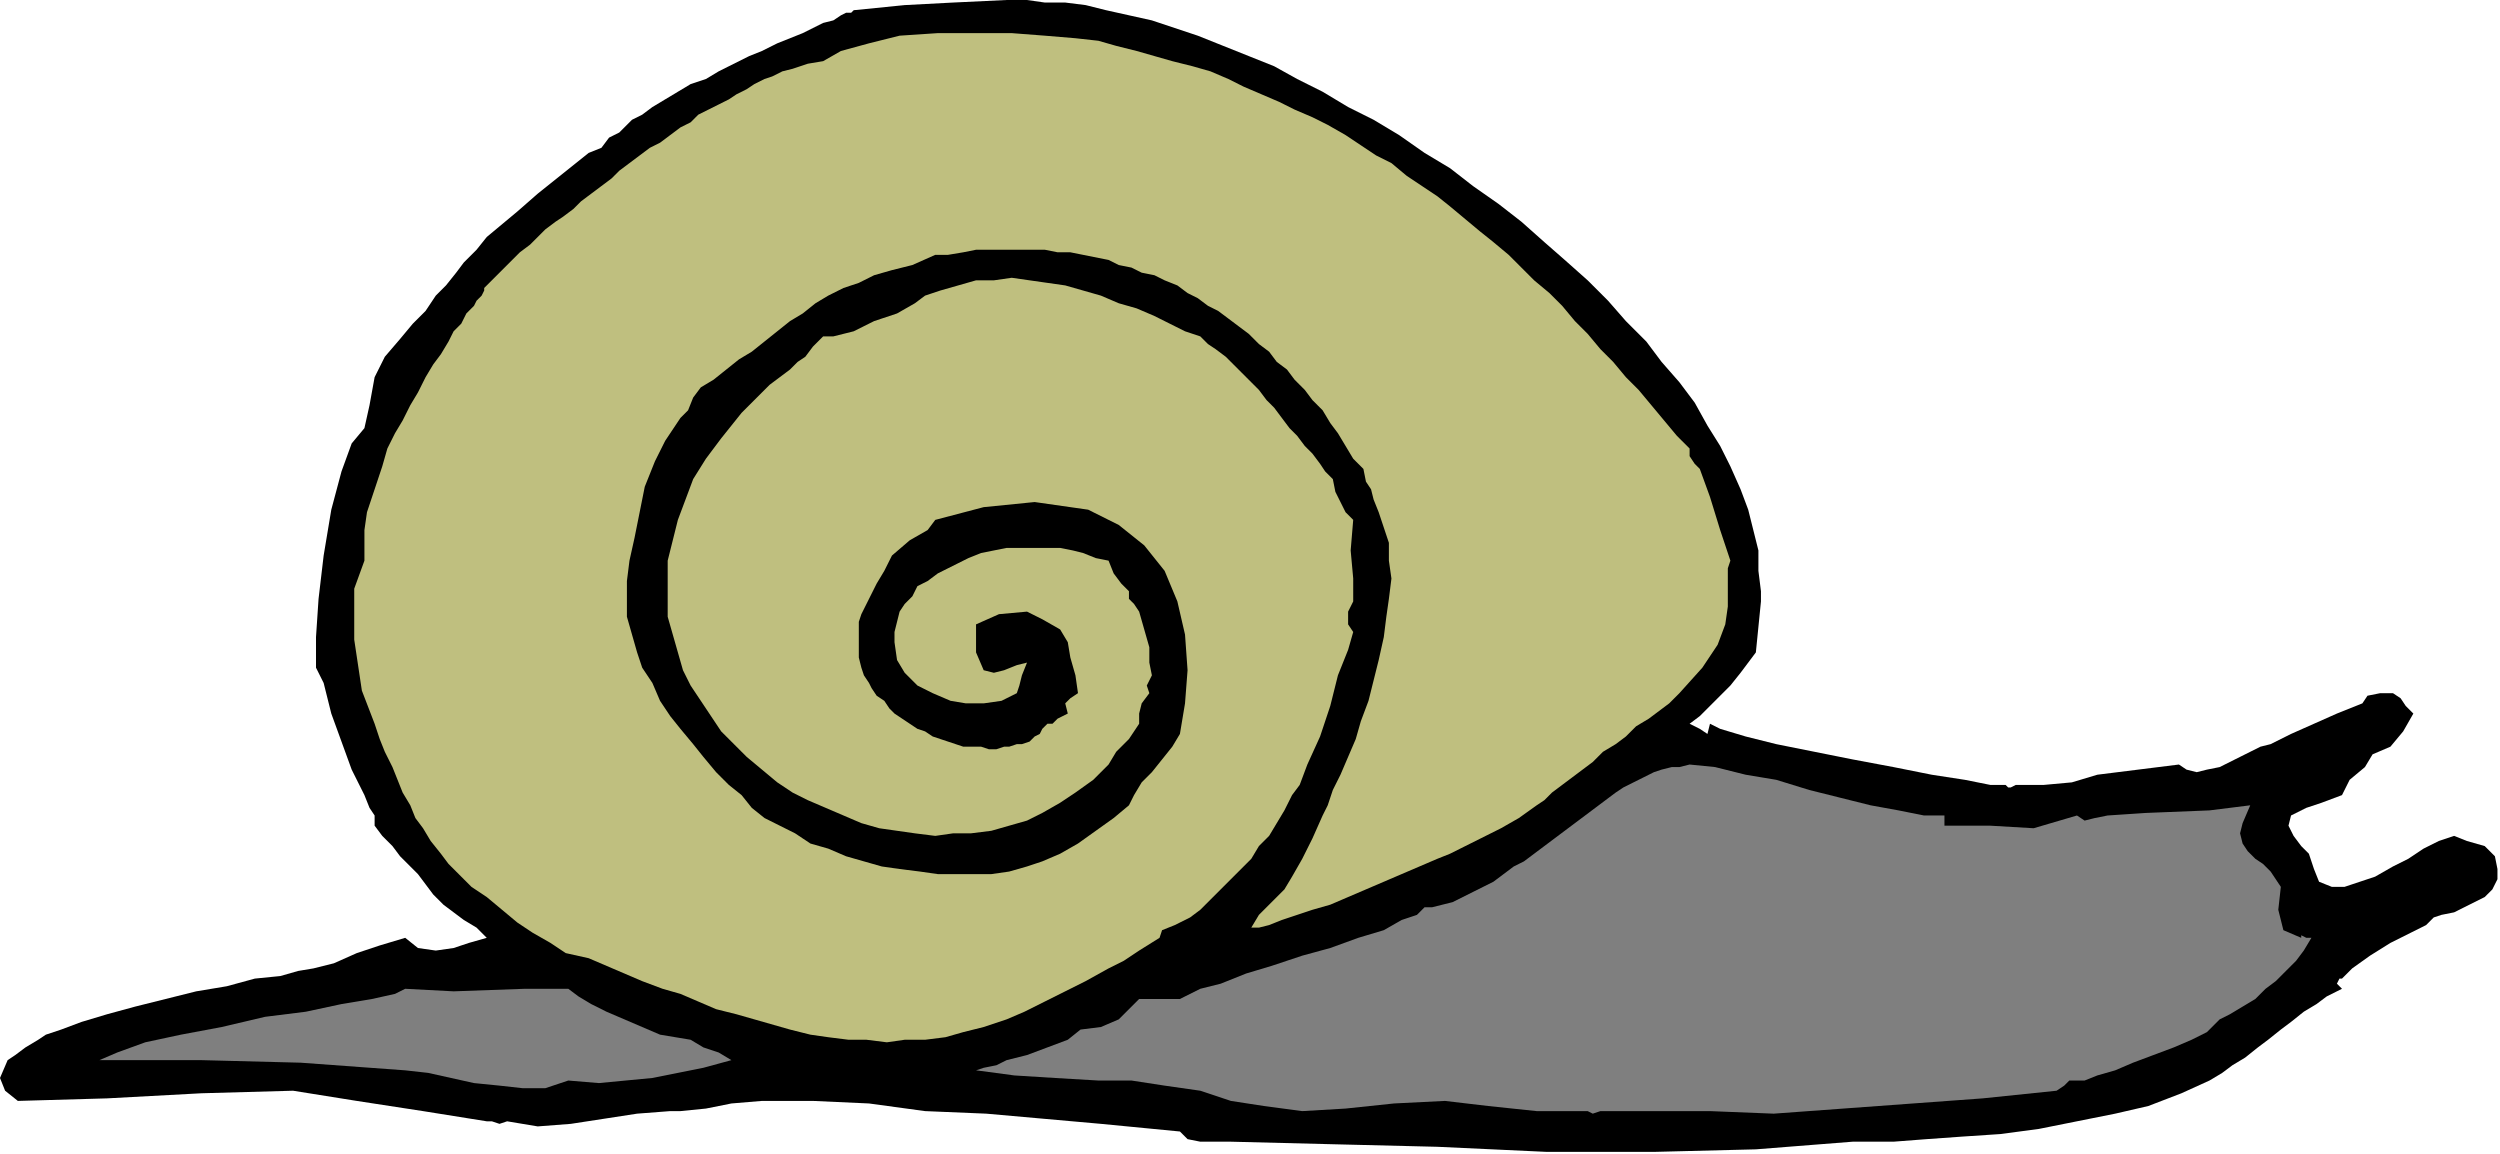
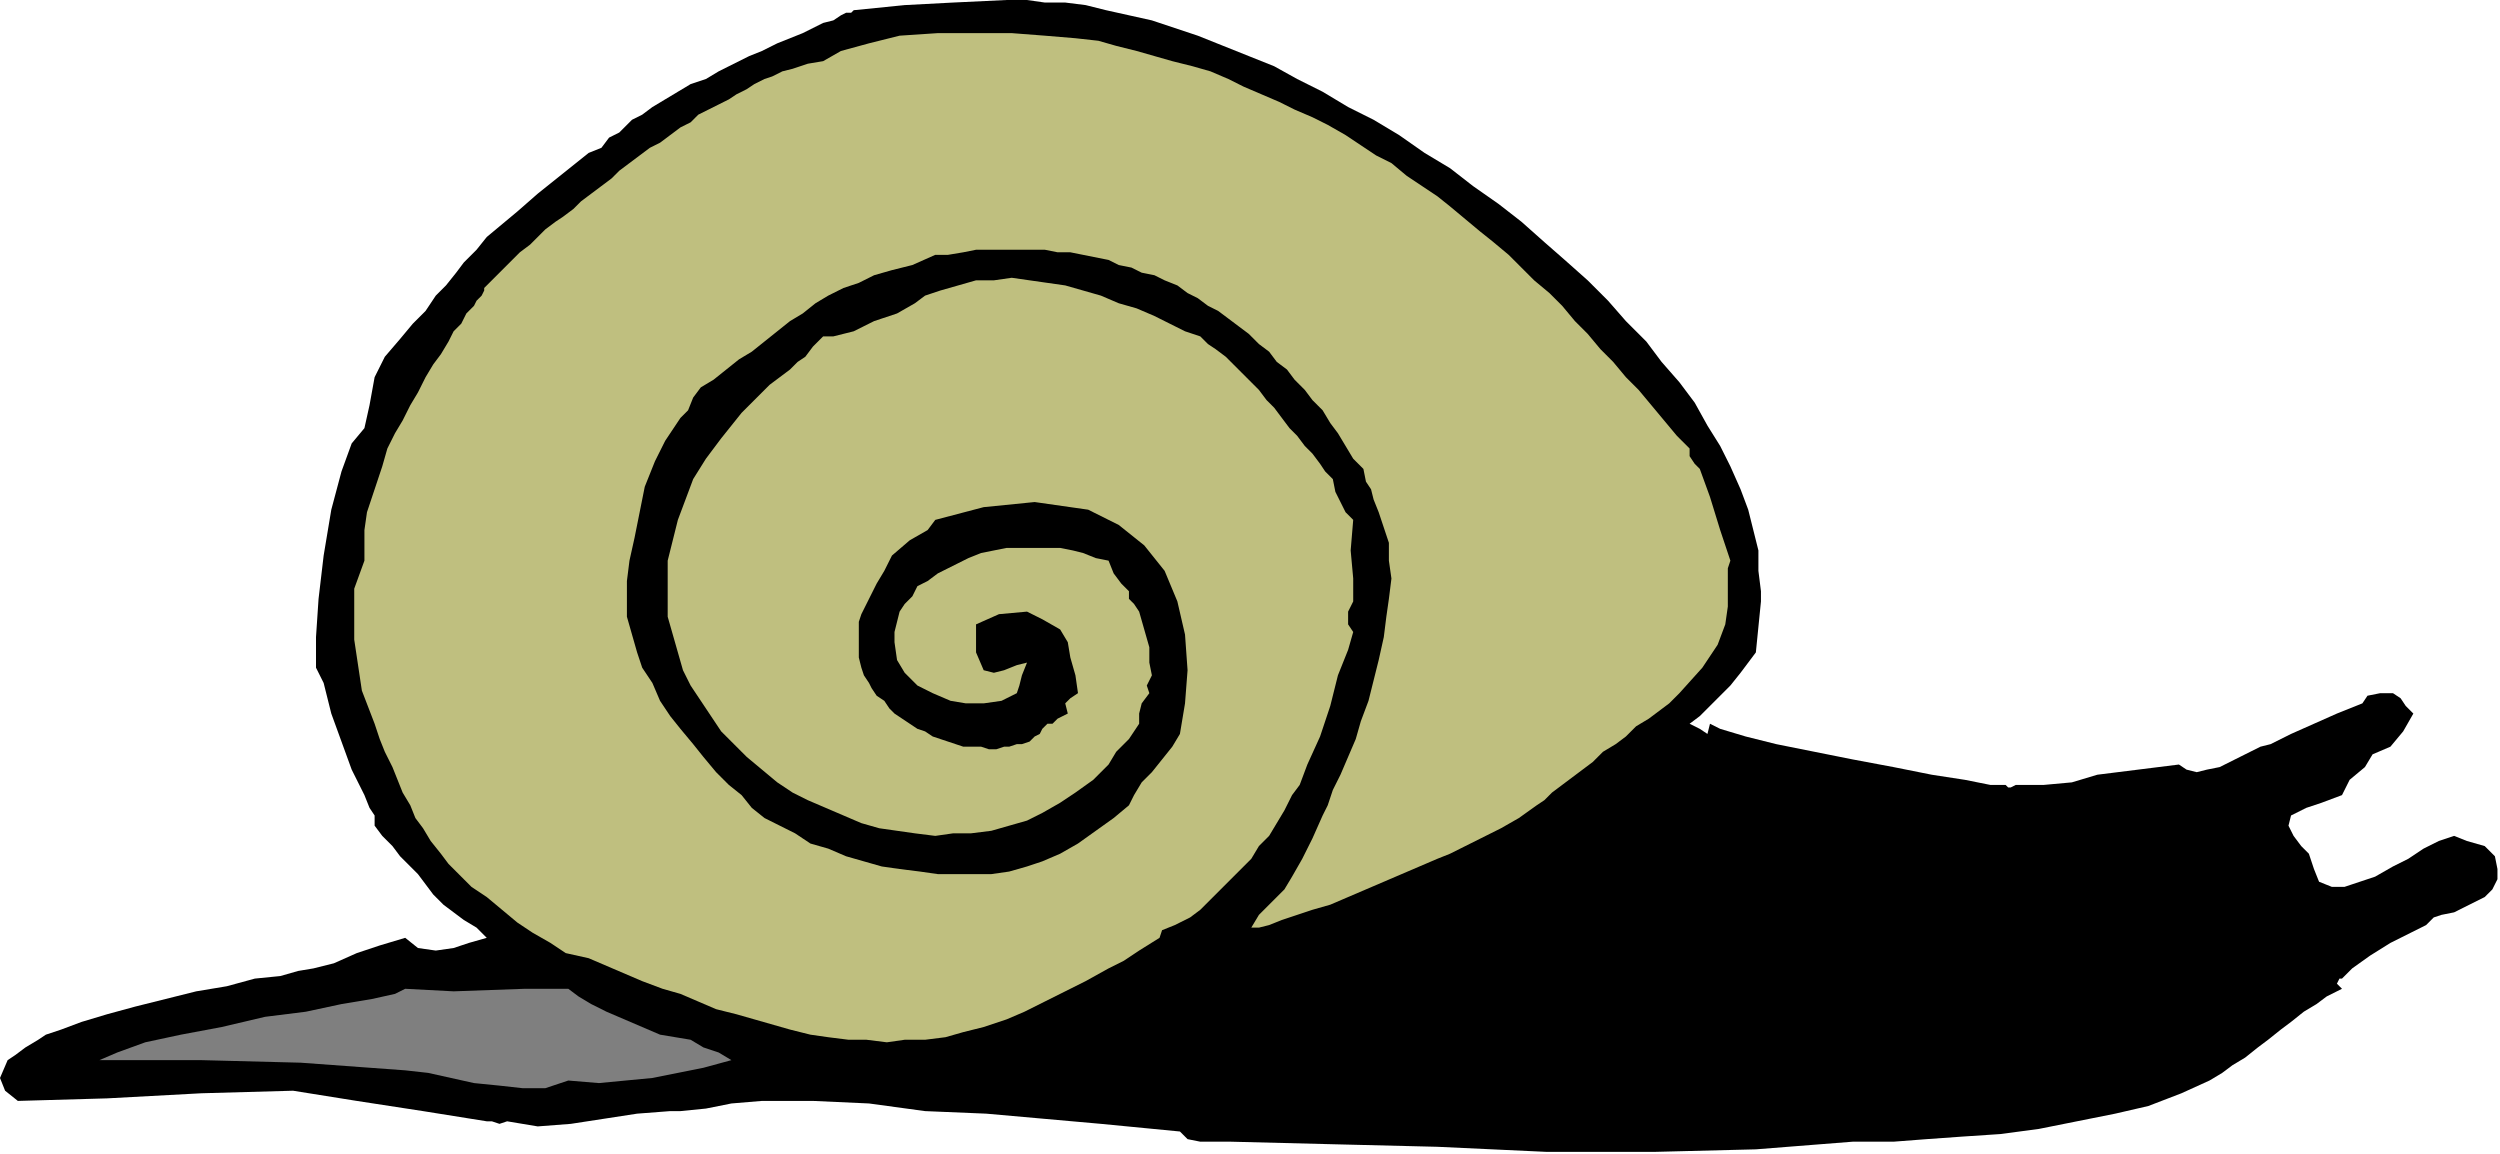
<svg xmlns="http://www.w3.org/2000/svg" xmlns:ns1="http://sodipodi.sourceforge.net/DTD/sodipodi-0.dtd" xmlns:ns2="http://www.inkscape.org/namespaces/inkscape" version="1.0" width="166.116mm" height="76.708mm" id="svg13" ns1:docname="ANSSG271.WMF">
  <ns1:namedview pagecolor="#ffffff" bordercolor="#666666" borderopacity="1" objecttolerance="10" gridtolerance="10" guidetolerance="10" ns2:pageopacity="0" ns2:pageshadow="2" ns2:window-width="640" ns2:window-height="480" id="namedview15" />
  <defs id="defs3">
    <pattern id="WMFhbasepattern" patternUnits="userSpaceOnUse" width="6" height="6" x="0" y="0" />
  </defs>
  <path style="fill:#000000;fill-rule:evenodd;fill-opacity:1;stroke:none;" d="  M 255.36,0   L 257.92,0   L 262.4,0.64   L 267.52,0.64   L 272.64,1.28   L 277.76,2.56   L 283.52,3.84   L 289.28,5.12   L 295.04,7.04   L 300.8,8.96   L 307.2,11.52   L 313.6,14.08   L 320,16.64   L 325.76,19.84   L 332.16,23.04   L 338.56,26.88   L 344.96,30.08   L 351.36,33.92   L 357.76,38.4   L 364.16,42.24   L 369.92,46.72   L 376.32,51.2   L 382.08,55.68   L 387.84,60.8   L 392.96,65.28   L 398.72,70.4   L 403.84,75.52   L 408.32,80.64   L 413.44,85.76   L 417.28,90.88   L 421.76,96   L 425.6,101.12   L 428.8,106.88   L 432,112   L 434.56,117.12   L 437.12,122.88   L 439.04,128   L 440.32,133.12   L 441.6,138.24   L 441.6,143.36   L 442.24,148.48   L 442.24,148.48   L 442.24,151.04   L 441.6,157.44   L 440.96,163.84   L 437.12,168.96   L 437.12,168.96   L 437.12,168.96   L 434.56,172.16   L 432,174.72   L 429.44,177.28   L 426.88,179.84   L 424.32,181.76   L 424.32,181.76   L 426.88,183.04   L 428.8,184.32   L 429.44,181.76   L 429.44,181.76   L 432,183.04   L 438.4,184.96   L 446.08,186.88   L 455.68,188.8   L 465.28,190.72   L 475.52,192.64   L 485.12,194.56   L 493.44,195.84   L 499.84,197.12   L 503.68,197.12   L 503.68,197.12   L 504.32,197.76   L 504.96,197.76   L 506.24,197.12   L 506.24,197.12   L 513.28,197.12   L 520.32,196.48   L 526.72,194.56   L 526.72,194.56   L 547.2,192   L 549.12,193.28   L 551.68,193.92   L 554.24,193.28   L 557.44,192.64   L 560,191.36   L 562.56,190.08   L 565.12,188.8   L 567.68,187.52   L 570.24,186.88   L 570.24,186.88   L 575.36,184.32   L 581.12,181.76   L 586.88,179.2   L 593.28,176.64   L 593.28,176.64   L 594.56,174.72   L 597.76,174.08   L 600.96,174.08   L 600.96,174.08   L 602.88,175.36   L 604.16,177.28   L 606.08,179.2   L 606.08,179.2   L 603.52,183.68   L 600.32,187.52   L 595.84,189.44   L 595.84,189.44   L 593.92,192.64   L 590.08,195.84   L 588.16,199.68   L 588.16,199.68   L 583.04,201.6   L 579.2,202.88   L 575.36,204.8   L 575.36,204.8   L 574.72,207.36   L 576,209.92   L 577.92,212.48   L 577.92,212.48   L 579.84,214.4   L 581.12,218.24   L 582.4,221.44   L 585.6,222.72   L 585.6,222.72   L 588.8,222.72   L 592.64,221.44   L 596.48,220.16   L 600.96,217.6   L 604.8,215.68   L 608.64,213.12   L 612.48,211.2   L 616.32,209.92   L 616.32,209.92   L 619.52,211.2   L 624,212.48   L 626.56,215.04   L 626.56,215.04   L 627.2,218.24   L 627.2,220.8   L 625.92,223.36   L 624,225.28   L 621.44,226.56   L 618.88,227.84   L 616.32,229.12   L 613.12,229.76   L 611.2,230.4   L 611.2,230.4   L 609.28,232.32   L 605.44,234.24   L 600.32,236.8   L 595.2,240   L 590.72,243.2   L 588.16,245.76   L 588.16,245.76   L 587.52,245.76   L 586.88,247.04   L 588.16,248.32   L 588.16,248.32   L 584.32,250.24   L 581.76,252.16   L 578.56,254.08   L 575.36,256.64   L 572.8,258.56   L 569.6,261.12   L 567.04,263.04   L 563.84,265.6   L 560.64,267.52   L 558.08,269.44   L 554.88,271.36   L 554.88,271.36   L 547.84,274.56   L 539.52,277.76   L 531.2,279.68   L 521.6,281.6   L 512,283.52   L 502.4,284.8   L 492.8,285.44   L 483.84,286.08   L 475.52,286.72   L 467.84,286.72   L 467.84,286.72   L 465.28,286.72   L 440.96,288.64   L 415.36,289.28   L 388.48,289.28   L 360.96,288   L 334.72,287.36   L 309.12,286.72   L 309.12,286.72   L 304,286.72   L 301.44,286.72   L 298.24,286.08   L 296.32,284.16   L 296.32,284.16   L 276.48,282.24   L 247.68,279.68   L 232.32,279.04   L 232.32,279.04   L 218.24,277.12   L 204.16,276.48   L 191.36,276.48   L 191.36,276.48   L 183.68,277.12   L 177.28,278.4   L 170.88,279.04   L 170.88,279.04   L 168.32,279.04   L 160,279.68   L 151.68,280.96   L 143.36,282.24   L 135.04,282.88   L 127.36,281.6   L 127.36,281.6   L 125.44,282.24   L 123.52,281.6   L 122.24,281.6   L 122.24,281.6   L 106.24,279.04   L 89.6,276.48   L 73.6,273.92   L 73.6,273.92   L 50.56,274.56   L 26.88,275.84   L 4.48,276.48   L 4.48,276.48   L 1.28,273.92   L 0,270.72   L 1.92,266.24   L 1.92,266.24   L 3.84,264.96   L 6.4,263.04   L 9.6,261.12   L 9.6,261.12   L 11.52,259.84   L 15.36,258.56   L 20.48,256.64   L 26.88,254.72   L 33.92,252.8   L 41.6,250.88   L 49.28,248.96   L 56.96,247.68   L 64,245.76   L 70.4,245.12   L 74.88,243.84   L 78.72,243.2   L 78.72,243.2   L 83.84,241.92   L 89.6,239.36   L 95.36,237.44   L 101.76,235.52   L 101.76,235.52   L 104.96,238.08   L 109.44,238.72   L 113.92,238.08   L 117.76,236.8   L 122.24,235.52   L 122.24,235.52   L 121.6,234.88   L 120.32,233.6   L 119.68,232.96   L 119.68,232.96   L 116.48,231.04   L 113.92,229.12   L 111.36,227.2   L 108.8,224.64   L 106.88,222.08   L 104.96,219.52   L 102.4,216.96   L 100.48,215.04   L 98.56,212.48   L 96,209.92   L 94.08,207.36   L 94.08,207.36   L 94.08,204.8   L 92.8,202.88   L 91.52,199.68   L 91.52,199.68   L 88.32,193.28   L 85.76,186.24   L 83.2,179.2   L 81.28,171.52   L 81.28,171.52   L 79.36,167.68   L 79.36,160   L 80,150.4   L 81.28,139.52   L 83.2,128   L 85.76,118.4   L 88.32,111.36   L 91.52,107.52   L 91.52,107.52   L 92.8,101.76   L 94.08,94.72   L 96.64,89.6   L 96.64,89.6   L 100.48,85.12   L 103.68,81.28   L 106.88,78.08   L 109.44,74.24   L 112,71.68   L 114.56,68.48   L 116.48,65.92   L 119.68,62.72   L 122.24,59.52   L 126.08,56.32   L 129.92,53.12   L 135.04,48.64   L 135.04,48.64   L 138.24,46.08   L 141.44,43.52   L 144.64,40.96   L 147.84,38.4   L 147.84,38.4   L 151.04,37.12   L 152.96,34.56   L 155.52,33.28   L 155.52,33.28   L 156.8,32   L 158.72,30.08   L 161.28,28.8   L 163.84,26.88   L 167.04,24.96   L 170.24,23.04   L 173.44,21.12   L 177.28,19.84   L 180.48,17.92   L 184.32,16   L 188.16,14.08   L 191.36,12.8   L 195.2,10.88   L 198.4,9.6   L 201.6,8.32   L 204.16,7.04   L 206.72,5.76   L 209.28,5.12   L 211.2,3.84   L 212.48,3.2   L 213.76,3.2   L 214.4,2.56   L 214.4,2.56   L 227.2,1.28   L 239.36,0.64   L 252.8,0   L 252.8,0   L 255.36,0  z " id="path5" />
  <path style="fill:#bfbf7f;fill-rule:evenodd;fill-opacity:1;stroke:none;" d="  M 275.84,10.24   L 275.84,10.24   L 280.32,11.52   L 285.44,12.8   L 289.92,14.08   L 294.4,15.36   L 299.52,16.64   L 304,17.92   L 308.48,19.84   L 312.32,21.76   L 316.8,23.68   L 321.28,25.6   L 325.12,27.52   L 329.6,29.44   L 333.44,31.36   L 337.92,33.92   L 341.76,36.48   L 345.6,39.04   L 349.44,40.96   L 353.28,44.16   L 357.12,46.72   L 360.96,49.28   L 364.16,51.84   L 368,55.04   L 371.84,58.24   L 375.04,60.8   L 378.88,64   L 382.08,67.2   L 385.28,70.4   L 389.12,73.6   L 392.32,76.8   L 395.52,80.64   L 398.72,83.84   L 401.92,87.68   L 405.12,90.88   L 408.32,94.72   L 411.52,97.92   L 414.72,101.76   L 417.92,105.6   L 421.12,109.44   L 424.32,112.64   L 424.32,112.64   L 424.32,114.56   L 425.6,116.48   L 426.88,117.76   L 426.88,117.76   L 429.44,124.8   L 432,133.12   L 434.56,140.8   L 434.56,140.8   L 433.92,142.72   L 433.92,145.28   L 433.92,148.48   L 433.92,152.32   L 433.28,156.8   L 431.36,161.92   L 427.52,167.68   L 421.76,174.08   L 421.76,174.08   L 419.2,176.64   L 416.64,178.56   L 414.08,180.48   L 410.88,182.4   L 408.32,184.96   L 405.76,186.88   L 402.56,188.8   L 400,191.36   L 397.44,193.28   L 394.88,195.2   L 392.32,197.12   L 389.76,199.04   L 387.84,200.96   L 385.92,202.24   L 385.92,202.24   L 381.44,205.44   L 376.96,208   L 373.12,209.92   L 373.12,209.92   L 370.56,211.2   L 368,212.48   L 364.16,214.4   L 360.96,215.68   L 356.48,217.6   L 352,219.52   L 347.52,221.44   L 343.04,223.36   L 338.56,225.28   L 334.08,227.2   L 329.6,228.48   L 325.76,229.76   L 321.92,231.04   L 318.72,232.32   L 316.16,232.96   L 314.24,232.96   L 314.24,232.96   L 316.16,229.76   L 319.36,226.56   L 322.56,223.36   L 324.48,220.16   L 324.48,220.16   L 327.04,215.68   L 329.6,210.56   L 332.16,204.8   L 332.16,204.8   L 333.44,202.24   L 334.72,198.4   L 336.64,194.56   L 338.56,190.08   L 340.48,185.6   L 341.76,181.12   L 343.68,176   L 344.96,170.88   L 346.24,165.76   L 347.52,160   L 348.16,154.88   L 348.8,150.4   L 349.44,145.28   L 348.8,140.8   L 348.8,136.32   L 347.52,132.48   L 346.24,128.64   L 344.96,125.44   L 344.96,125.44   L 344.32,122.88   L 343.04,120.96   L 342.4,117.76   L 342.4,117.76   L 339.84,115.2   L 337.92,112   L 336,108.8   L 334.08,106.24   L 332.16,103.04   L 329.6,100.48   L 327.68,97.92   L 325.12,95.36   L 323.2,92.8   L 320.64,90.88   L 318.72,88.32   L 316.16,86.4   L 313.6,83.84   L 311.04,81.92   L 308.48,80   L 305.92,78.08   L 303.36,76.8   L 300.8,74.88   L 298.24,73.6   L 295.68,71.68   L 292.48,70.4   L 289.92,69.12   L 286.72,68.48   L 284.16,67.2   L 280.96,66.56   L 278.4,65.28   L 275.2,64.64   L 272,64   L 268.8,63.36   L 265.6,63.36   L 262.4,62.72   L 259.2,62.72   L 256,62.72   L 252.16,62.72   L 248.96,62.72   L 245.12,62.72   L 241.92,63.36   L 238.08,64   L 234.88,64   L 234.88,64   L 229.12,66.56   L 224,67.84   L 219.52,69.12   L 219.52,69.12   L 215.68,71.04   L 211.84,72.32   L 208,74.24   L 204.8,76.16   L 201.6,78.72   L 198.4,80.64   L 195.2,83.2   L 192,85.76   L 188.8,88.32   L 185.6,90.24   L 182.4,92.8   L 179.2,95.36   L 176,97.28   L 176,97.28   L 174.08,99.84   L 172.8,103.04   L 170.88,104.96   L 170.88,104.96   L 167.04,110.72   L 164.48,115.84   L 161.92,122.24   L 160.64,128.64   L 159.36,135.04   L 158.08,140.8   L 158.08,140.8   L 157.44,145.92   L 157.44,150.4   L 157.44,154.88   L 158.72,159.36   L 160,163.84   L 161.28,167.68   L 163.84,171.52   L 165.76,176   L 168.32,179.84   L 170.88,183.04   L 174.08,186.88   L 176.64,190.08   L 179.84,193.92   L 183.04,197.12   L 186.24,199.68   L 186.24,199.68   L 188.8,202.88   L 192,205.44   L 195.84,207.36   L 199.68,209.28   L 203.52,211.84   L 208,213.12   L 212.48,215.04   L 216.96,216.32   L 221.44,217.6   L 225.92,218.24   L 231.04,218.88   L 235.52,219.52   L 240,219.52   L 244.48,219.52   L 248.96,219.52   L 253.44,218.88   L 257.92,217.6   L 257.92,217.6   L 261.76,216.32   L 266.24,214.4   L 270.72,211.84   L 275.2,208.64   L 279.68,205.44   L 283.52,202.24   L 283.52,202.24   L 284.8,199.68   L 286.72,196.48   L 289.28,193.92   L 291.84,190.72   L 294.4,187.52   L 296.32,184.32   L 296.32,184.32   L 297.6,176.64   L 298.24,168.32   L 297.6,159.36   L 295.68,151.04   L 292.48,143.36   L 287.36,136.96   L 280.96,131.84   L 273.28,128   L 273.28,128   L 273.28,128   L 259.84,126.08   L 247.04,127.36   L 234.88,130.56   L 234.88,130.56   L 232.96,133.12   L 228.48,135.68   L 224,139.52   L 222.08,143.36   L 222.08,143.36   L 220.16,146.56   L 218.88,149.12   L 217.6,151.68   L 216.32,154.24   L 215.68,156.16   L 215.68,158.72   L 215.68,161.28   L 215.68,163.2   L 215.68,165.12   L 216.32,167.68   L 216.96,169.6   L 218.24,171.52   L 218.88,172.8   L 220.16,174.72   L 222.08,176   L 223.36,177.92   L 224.64,179.2   L 226.56,180.48   L 228.48,181.76   L 230.4,183.04   L 232.32,183.68   L 234.24,184.96   L 236.16,185.6   L 238.08,186.24   L 240,186.88   L 241.92,187.52   L 244.48,187.52   L 246.4,187.52   L 248.32,188.16   L 250.24,188.16   L 252.16,187.52   L 253.44,187.52   L 255.36,186.88   L 256.64,186.88   L 258.56,186.24   L 259.84,184.96   L 261.12,184.32   L 261.76,183.04   L 263.04,181.76   L 263.04,181.76   L 264.32,181.76   L 265.6,180.48   L 268.16,179.2   L 268.16,179.2   L 267.52,176.64   L 268.8,175.36   L 270.72,174.08   L 270.72,174.08   L 270.08,169.6   L 268.8,165.12   L 268.16,161.28   L 268.16,161.28   L 266.24,158.08   L 261.76,155.52   L 257.92,153.6   L 257.92,153.6   L 250.88,154.24   L 245.12,156.8   L 245.12,163.84   L 245.12,163.84   L 247.04,168.32   L 249.6,168.96   L 252.16,168.32   L 255.36,167.04   L 257.92,166.4   L 257.92,166.4   L 256.64,169.6   L 256,172.16   L 255.36,174.08   L 255.36,174.08   L 251.52,176   L 247.04,176.64   L 242.56,176.64   L 238.72,176   L 234.24,174.08   L 230.4,172.16   L 227.2,168.96   L 225.28,165.76   L 224.64,161.28   L 224.64,161.28   L 224.64,158.72   L 225.28,156.16   L 225.92,153.6   L 227.2,151.68   L 229.12,149.76   L 230.4,147.2   L 232.96,145.92   L 235.52,144   L 238.08,142.72   L 240.64,141.44   L 243.2,140.16   L 246.4,138.88   L 249.6,138.24   L 252.8,137.6   L 256,137.6   L 259.2,137.6   L 263.04,137.6   L 266.24,137.6   L 269.44,138.24   L 272,138.88   L 275.2,140.16   L 278.4,140.8   L 278.4,140.8   L 279.68,144   L 281.6,146.56   L 283.52,148.48   L 283.52,148.48   L 283.52,150.4   L 284.8,151.68   L 286.08,153.6   L 286.08,153.6   L 287.36,158.08   L 288.64,162.56   L 288.64,166.4   L 288.64,166.4   L 289.28,169.6   L 288,172.16   L 288.64,174.08   L 288.64,174.08   L 286.72,176.64   L 286.08,179.2   L 286.08,181.76   L 286.08,181.76   L 283.52,185.6   L 280.32,188.8   L 278.4,192   L 278.4,192   L 274.56,195.84   L 270.08,199.04   L 266.24,201.6   L 261.76,204.16   L 257.92,206.08   L 253.44,207.36   L 248.96,208.64   L 243.84,209.28   L 239.36,209.28   L 234.88,209.92   L 229.76,209.28   L 225.28,208.64   L 220.8,208   L 216.32,206.72   L 211.84,204.8   L 207.36,202.88   L 202.88,200.96   L 199.04,199.04   L 195.2,196.48   L 191.36,193.28   L 187.52,190.08   L 184.32,186.88   L 181.12,183.68   L 178.56,179.84   L 176,176   L 173.44,172.16   L 171.52,168.32   L 170.24,163.84   L 168.96,159.36   L 167.68,154.88   L 167.68,150.4   L 167.68,145.28   L 167.68,140.8   L 168.96,135.68   L 170.24,130.56   L 172.16,125.44   L 174.08,120.32   L 177.28,115.2   L 181.12,110.08   L 181.12,110.08   L 183.68,106.88   L 186.24,103.68   L 188.8,101.12   L 191.36,98.56   L 193.28,96.64   L 195.84,94.72   L 198.4,92.8   L 200.32,90.88   L 202.24,89.6   L 204.16,87.04   L 206.72,84.48   L 206.72,84.48   L 209.28,84.48   L 214.4,83.2   L 219.52,80.64   L 225.28,78.72   L 229.76,76.16   L 232.32,74.24   L 232.32,74.24   L 236.16,72.96   L 240.64,71.68   L 245.12,70.4   L 249.6,70.4   L 254.08,69.76   L 258.56,70.4   L 263.04,71.04   L 267.52,71.68   L 272,72.96   L 276.48,74.24   L 280.96,76.16   L 285.44,77.44   L 289.92,79.36   L 293.76,81.28   L 297.6,83.2   L 301.44,84.48   L 301.44,84.48   L 303.36,86.4   L 305.28,87.68   L 307.84,89.6   L 309.76,91.52   L 311.68,93.44   L 314.24,96   L 316.16,97.92   L 318.08,100.48   L 320,102.4   L 321.92,104.96   L 323.84,107.52   L 325.76,109.44   L 327.68,112   L 329.6,113.92   L 331.52,116.48   L 332.8,118.4   L 334.72,120.32   L 334.72,120.32   L 335.36,123.52   L 337.92,128.64   L 339.84,130.56   L 339.84,130.56   L 339.2,138.24   L 339.84,145.28   L 339.84,151.04   L 339.84,151.04   L 338.56,153.6   L 338.56,156.8   L 339.84,158.72   L 339.84,158.72   L 338.56,163.2   L 336,169.6   L 334.08,177.28   L 331.52,184.96   L 328.32,192   L 326.4,197.12   L 324.48,199.68   L 324.48,199.68   L 322.56,203.52   L 320.64,206.72   L 318.72,209.92   L 316.16,212.48   L 314.24,215.68   L 311.68,218.24   L 309.12,220.8   L 306.56,223.36   L 304,225.92   L 301.44,228.48   L 298.88,230.4   L 298.88,230.4   L 295.04,232.32   L 291.84,233.6   L 291.2,235.52   L 291.2,235.52   L 286.08,238.72   L 282.24,241.28   L 278.4,243.2   L 278.4,243.2   L 272.64,246.4   L 267.52,248.96   L 262.4,251.52   L 257.28,254.08   L 252.8,256   L 252.8,256   L 247.04,257.92   L 241.92,259.2   L 237.44,260.48   L 232.32,261.12   L 227.2,261.12   L 222.72,261.76   L 217.6,261.12   L 213.12,261.12   L 208,260.48   L 203.52,259.84   L 198.4,258.56   L 193.92,257.28   L 189.44,256   L 184.96,254.72   L 179.84,253.44   L 175.36,251.52   L 170.88,249.6   L 166.4,248.32   L 161.28,246.4   L 156.8,244.48   L 152.32,242.56   L 147.84,240.64   L 147.84,240.64   L 142.08,239.36   L 138.24,236.8   L 133.76,234.24   L 129.92,231.68   L 126.08,228.48   L 122.24,225.28   L 122.24,225.28   L 118.4,222.72   L 115.84,220.16   L 112.64,216.96   L 110.72,214.4   L 108.16,211.2   L 106.24,208   L 104.32,205.44   L 103.04,202.24   L 101.12,199.04   L 99.84,195.84   L 98.56,192.64   L 96.64,188.8   L 95.36,185.6   L 94.08,181.76   L 94.08,181.76   L 90.88,173.44   L 88.96,160.64   L 88.96,147.84   L 91.52,140.8   L 91.52,140.8   L 91.52,136.96   L 91.52,133.12   L 92.16,128.64   L 93.44,124.8   L 94.72,120.96   L 96,117.12   L 97.28,112.64   L 99.2,108.8   L 101.12,105.6   L 103.04,101.76   L 104.96,98.56   L 106.88,94.72   L 108.8,91.52   L 110.72,88.96   L 112.64,85.76   L 113.92,83.2   L 115.84,81.28   L 117.12,78.72   L 119.04,76.8   L 119.68,75.52   L 120.96,74.24   L 121.6,72.96   L 121.6,72.32   L 122.24,71.68   L 122.24,71.68   L 123.52,70.4   L 125.44,68.48   L 126.72,67.2   L 128.64,65.28   L 130.56,63.36   L 133.12,61.44   L 135.04,59.52   L 136.96,57.6   L 139.52,55.68   L 141.44,54.4   L 144,52.48   L 145.92,50.56   L 148.48,48.64   L 151.04,46.72   L 153.6,44.8   L 155.52,42.88   L 158.08,40.96   L 160.64,39.04   L 163.2,37.12   L 165.76,35.84   L 168.32,33.92   L 170.88,32   L 173.44,30.72   L 175.36,28.8   L 177.92,27.52   L 180.48,26.24   L 183.04,24.96   L 184.96,23.68   L 187.52,22.4   L 189.44,21.12   L 192,19.84   L 193.92,19.2   L 196.48,17.92   L 196.48,17.92   L 199.04,17.28   L 202.88,16   L 206.72,15.36   L 206.72,15.36   L 211.2,12.8   L 218.24,10.88   L 225.92,8.96   L 235.52,8.32   L 244.48,8.32   L 254.08,8.32   L 262.4,8.96   L 270.08,9.6   L 275.84,10.24  z " id="path7" />
-   <path style="fill:#7f7f7f;fill-rule:evenodd;fill-opacity:1;stroke:none;" d="  M 488.32,204.8   L 488.32,207.36   L 499.84,207.36   L 510.72,208   L 521.6,204.8   L 521.6,204.8   L 523.52,206.08   L 526.08,205.44   L 529.28,204.8   L 529.28,204.8   L 538.88,204.16   L 554.88,203.52   L 565.12,202.24   L 565.12,202.24   L 563.2,206.72   L 562.56,209.28   L 563.2,211.84   L 564.48,213.76   L 566.4,215.68   L 568.32,216.96   L 570.24,218.88   L 571.52,220.8   L 572.8,222.72   L 572.8,222.72   L 572.16,228.48   L 573.44,233.6   L 577.92,235.52   L 577.92,235.52   L 577.92,234.88   L 579.2,235.52   L 580.48,235.52   L 580.48,235.52   L 578.56,238.72   L 576.64,241.28   L 574.08,243.84   L 571.52,246.4   L 568.96,248.32   L 566.4,250.88   L 563.2,252.8   L 560,254.72   L 557.44,256   L 557.44,256   L 556.16,257.28   L 554.24,259.2   L 550.4,261.12   L 545.92,263.04   L 540.8,264.96   L 535.68,266.88   L 531.2,268.8   L 526.72,270.08   L 523.52,271.36   L 521.6,271.36   L 521.6,271.36   L 519.68,271.36   L 518.4,272.64   L 516.48,273.92   L 516.48,273.92   L 497.92,275.84   L 471.68,277.76   L 445.44,279.68   L 429.44,279.04   L 429.44,279.04   L 429.44,279.04   L 403.84,279.04   L 401.92,279.04   L 400,279.68   L 398.72,279.04   L 398.72,279.04   L 385.92,279.04   L 373.76,277.76   L 362.88,276.48   L 362.88,276.48   L 350.08,277.12   L 337.92,278.4   L 327.04,279.04   L 327.04,279.04   L 317.44,277.76   L 309.12,276.48   L 301.44,273.92   L 301.44,273.92   L 292.48,272.64   L 284.16,271.36   L 275.84,271.36   L 275.84,271.36   L 264.96,270.72   L 254.72,270.08   L 245.12,268.8   L 245.12,268.8   L 247.04,268.16   L 250.24,267.52   L 252.8,266.24   L 252.8,266.24   L 257.92,264.96   L 263.04,263.04   L 268.16,261.12   L 268.16,261.12   L 271.36,258.56   L 276.48,257.92   L 280.96,256   L 280.96,256   L 282.24,254.72   L 284.16,252.8   L 286.08,250.88   L 286.08,250.88   L 296.32,250.88   L 297.6,250.24   L 301.44,248.32   L 306.56,247.04   L 312.96,244.48   L 319.36,242.56   L 327.04,240   L 334.08,238.08   L 341.12,235.52   L 347.52,233.6   L 352,231.04   L 355.84,229.76   L 357.76,227.84   L 357.76,227.84   L 359.68,227.84   L 362.24,227.2   L 364.8,226.56   L 367.36,225.28   L 369.92,224   L 372.48,222.72   L 375.04,221.44   L 377.6,219.52   L 380.16,217.6   L 382.72,216.32   L 385.28,214.4   L 387.84,212.48   L 390.4,210.56   L 392.96,208.64   L 395.52,206.72   L 398.08,204.8   L 400.64,202.88   L 403.2,200.96   L 405.76,199.04   L 407.68,197.76   L 410.24,196.48   L 412.8,195.2   L 415.36,193.92   L 417.28,193.28   L 419.84,192.64   L 421.76,192.64   L 424.32,192   L 424.32,192   L 430.72,192.64   L 438.4,194.56   L 446.08,195.84   L 454.4,198.4   L 462.08,200.32   L 469.76,202.24   L 476.8,203.52   L 483.2,204.8   L 488.32,204.8  z " id="path9" />
  <path style="fill:#7f7f7f;fill-rule:evenodd;fill-opacity:1;stroke:none;" d="  M 173.44,261.12   L 176.64,263.04   L 180.48,264.32   L 183.68,266.24   L 183.68,266.24   L 176.64,268.16   L 163.84,270.72   L 150.4,272   L 142.72,271.36   L 142.72,271.36   L 136.96,273.28   L 131.2,273.28   L 125.44,272.64   L 119.04,272   L 113.28,270.72   L 107.52,269.44   L 101.76,268.8   L 101.76,268.8   L 75.52,266.88   L 50.56,266.24   L 24.96,266.24   L 24.96,266.24   L 29.44,264.32   L 36.48,261.76   L 45.44,259.84   L 55.68,257.92   L 66.56,255.36   L 76.8,254.08   L 85.76,252.16   L 93.44,250.88   L 99.2,249.6   L 101.76,248.32   L 101.76,248.32   L 113.92,248.96   L 131.84,248.32   L 142.72,248.32   L 142.72,248.32   L 145.28,250.24   L 148.48,252.16   L 152.32,254.08   L 156.8,256   L 161.28,257.92   L 165.76,259.84   L 169.6,260.48   L 173.44,261.12  z " id="path11" />
</svg>